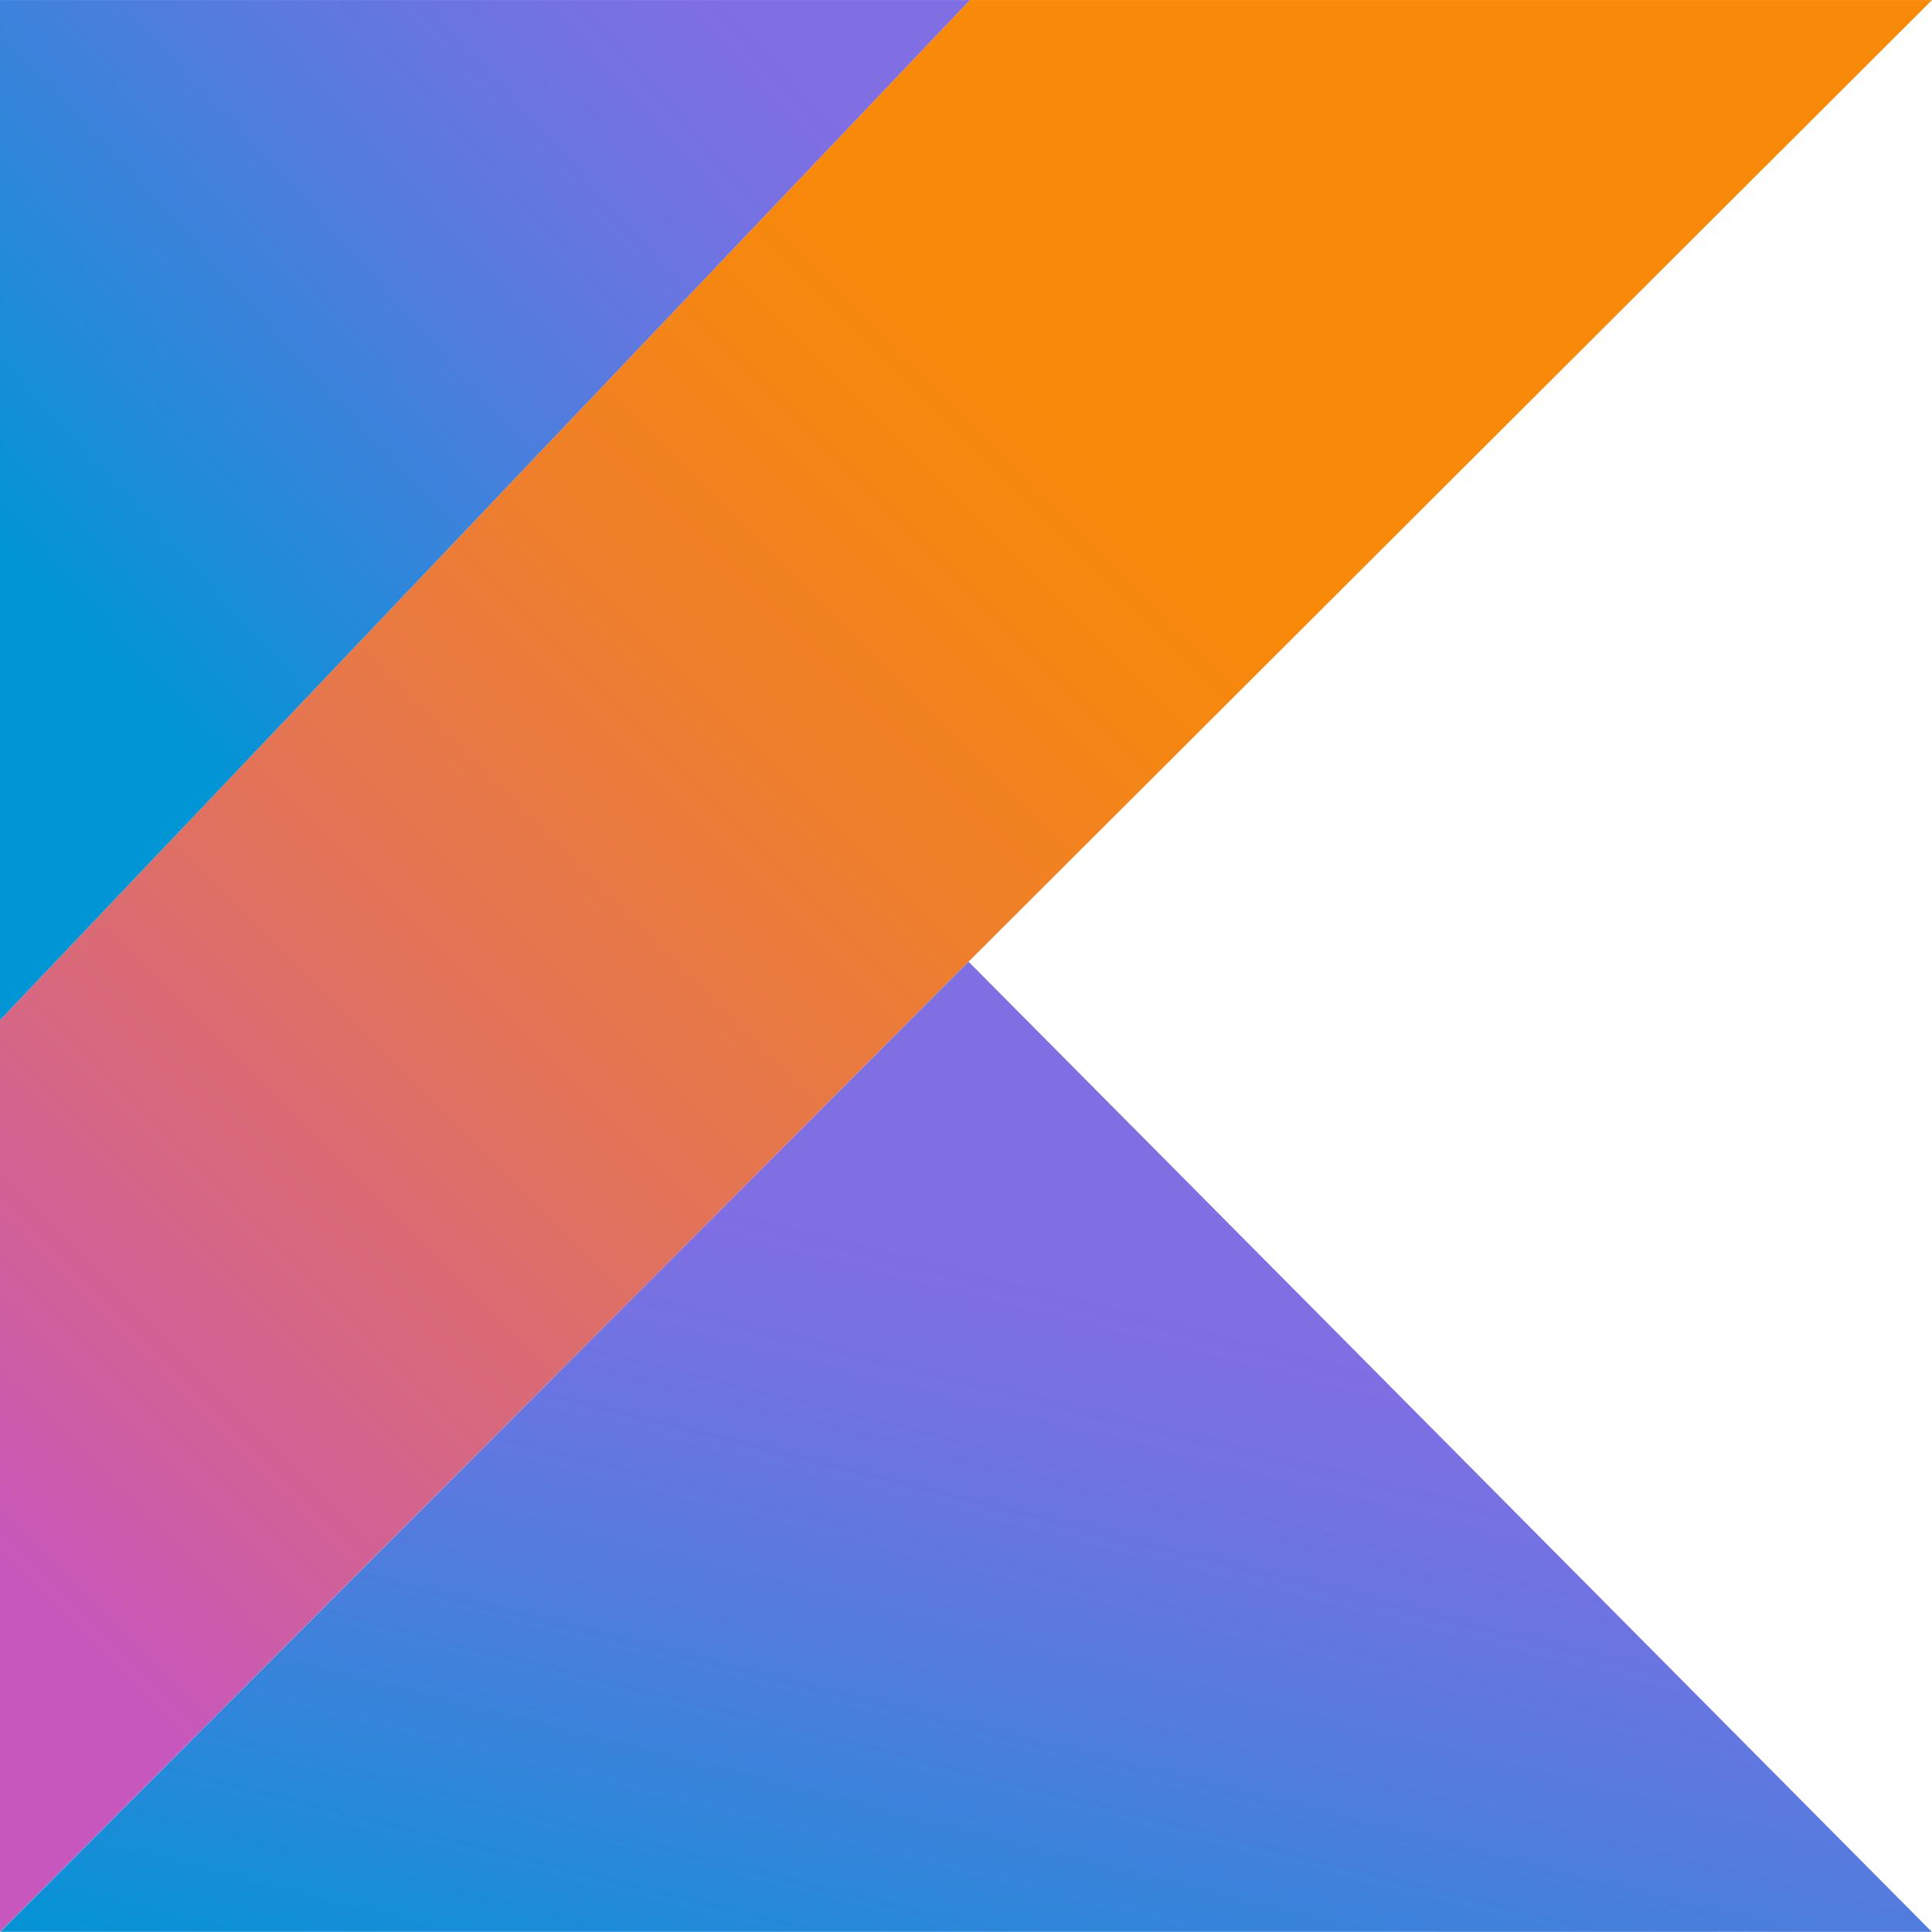
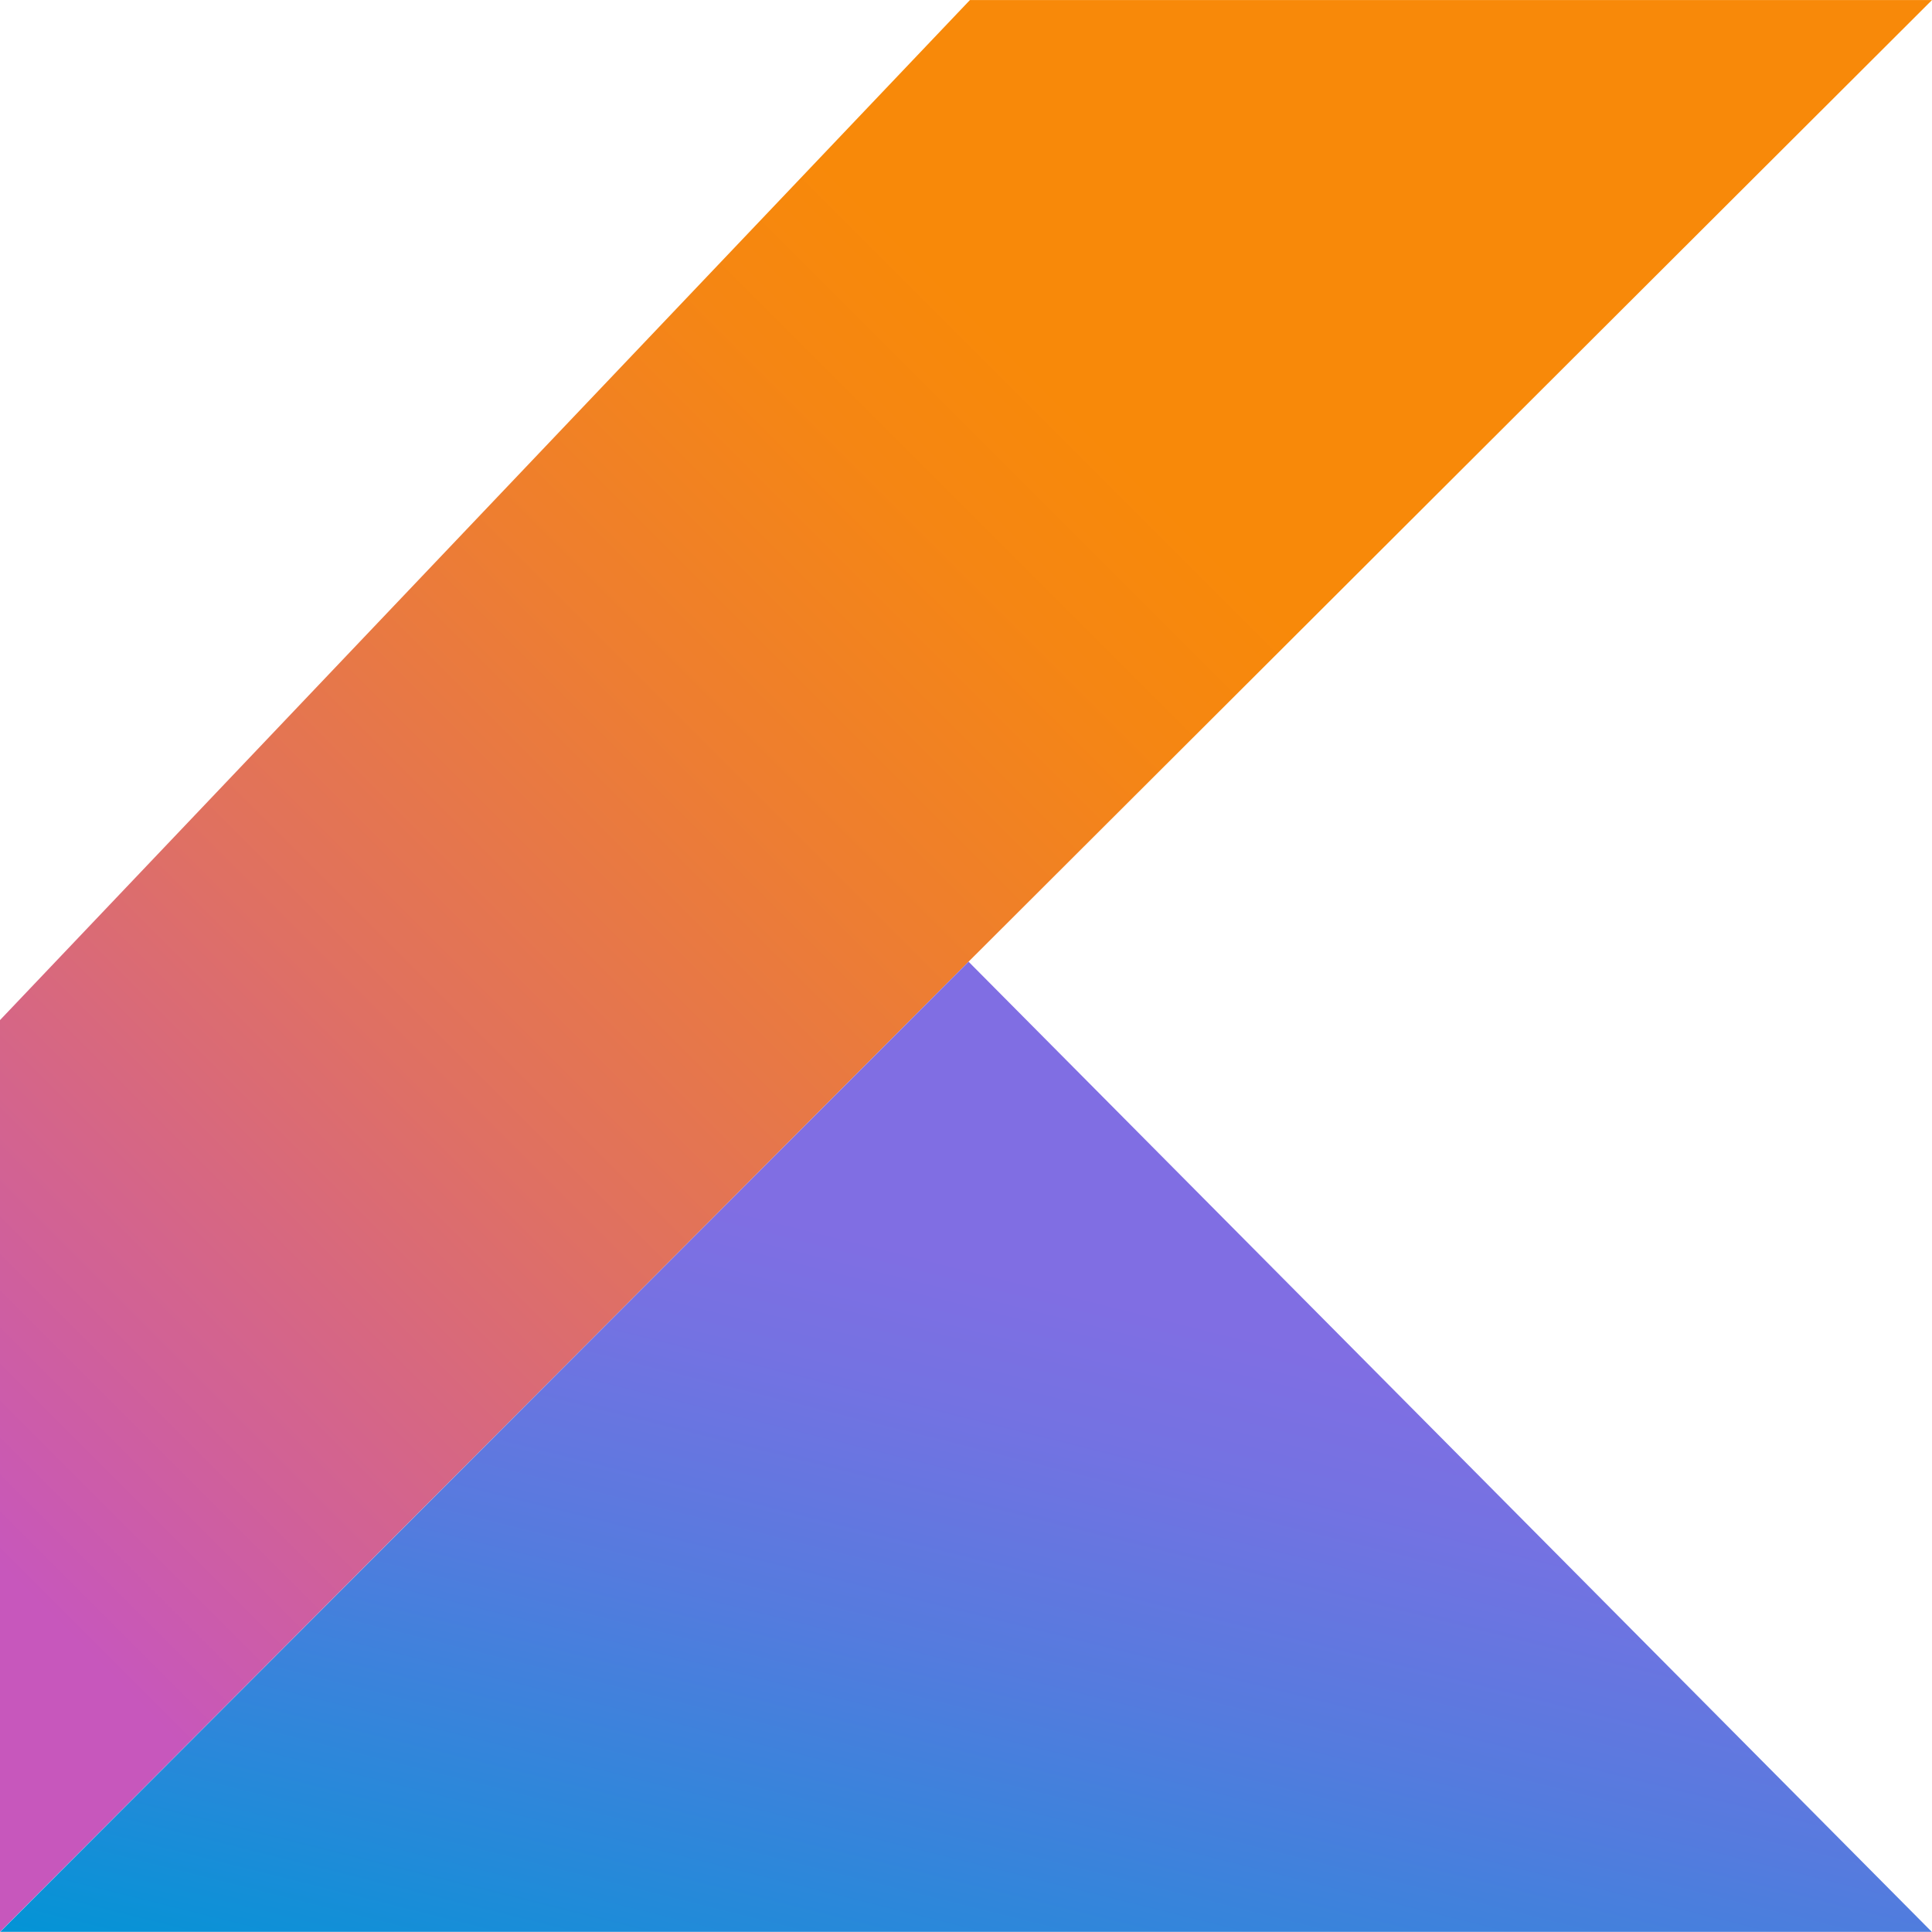
<svg xmlns="http://www.w3.org/2000/svg" xmlns:xlink="http://www.w3.org/1999/xlink" width="34" height="33.997" viewBox="0 0 34 33.997">
  <defs>
    <linearGradient id="linear-gradient" x1="-0.113" y1="0.864" x2="0.688" y2="0.063" gradientUnits="objectBoundingBox">
      <stop offset="0.108" stop-color="#c757bc" />
      <stop offset="0.214" stop-color="#d0609a" />
      <stop offset="0.425" stop-color="#e1725c" />
      <stop offset="0.605" stop-color="#ee7e2f" />
      <stop offset="0.743" stop-color="#f58613" />
      <stop offset="0.823" stop-color="#f88909" />
    </linearGradient>
    <linearGradient id="linear-gradient-2" x1="0.353" y1="1.293" x2="0.775" y2="0.451" gradientUnits="objectBoundingBox">
      <stop offset="0.097" stop-color="#0095d5" />
      <stop offset="0.301" stop-color="#238ad9" />
      <stop offset="0.621" stop-color="#557bde" />
      <stop offset="0.864" stop-color="#7472e2" />
      <stop offset="1" stop-color="#806ee3" />
    </linearGradient>
    <linearGradient id="linear-gradient-3" x1="-0.091" y1="0.587" x2="0.644" y2="-0.112" xlink:href="#linear-gradient-2" />
  </defs>
  <g id="Kotlin_logo" transform="translate(-0.167 -4.315)">
    <path id="Path_93477" data-name="Path 93477" d="M17.236,4.316.167,22.267V38.313L17.212,21.239,34.167,4.316Z" transform="translate(0)" fill="url(#linear-gradient)" />
    <path id="Path_93478" data-name="Path 93478" d="M.167,72.1,17.212,55.023,34.167,72.1Z" transform="translate(0 -33.784)" fill="url(#linear-gradient-2)" />
-     <path id="Path_93479" data-name="Path 93479" d="M.167,4.316h17.07L.167,22.267Z" transform="translate(0 0)" fill="url(#linear-gradient-3)" />
  </g>
</svg>